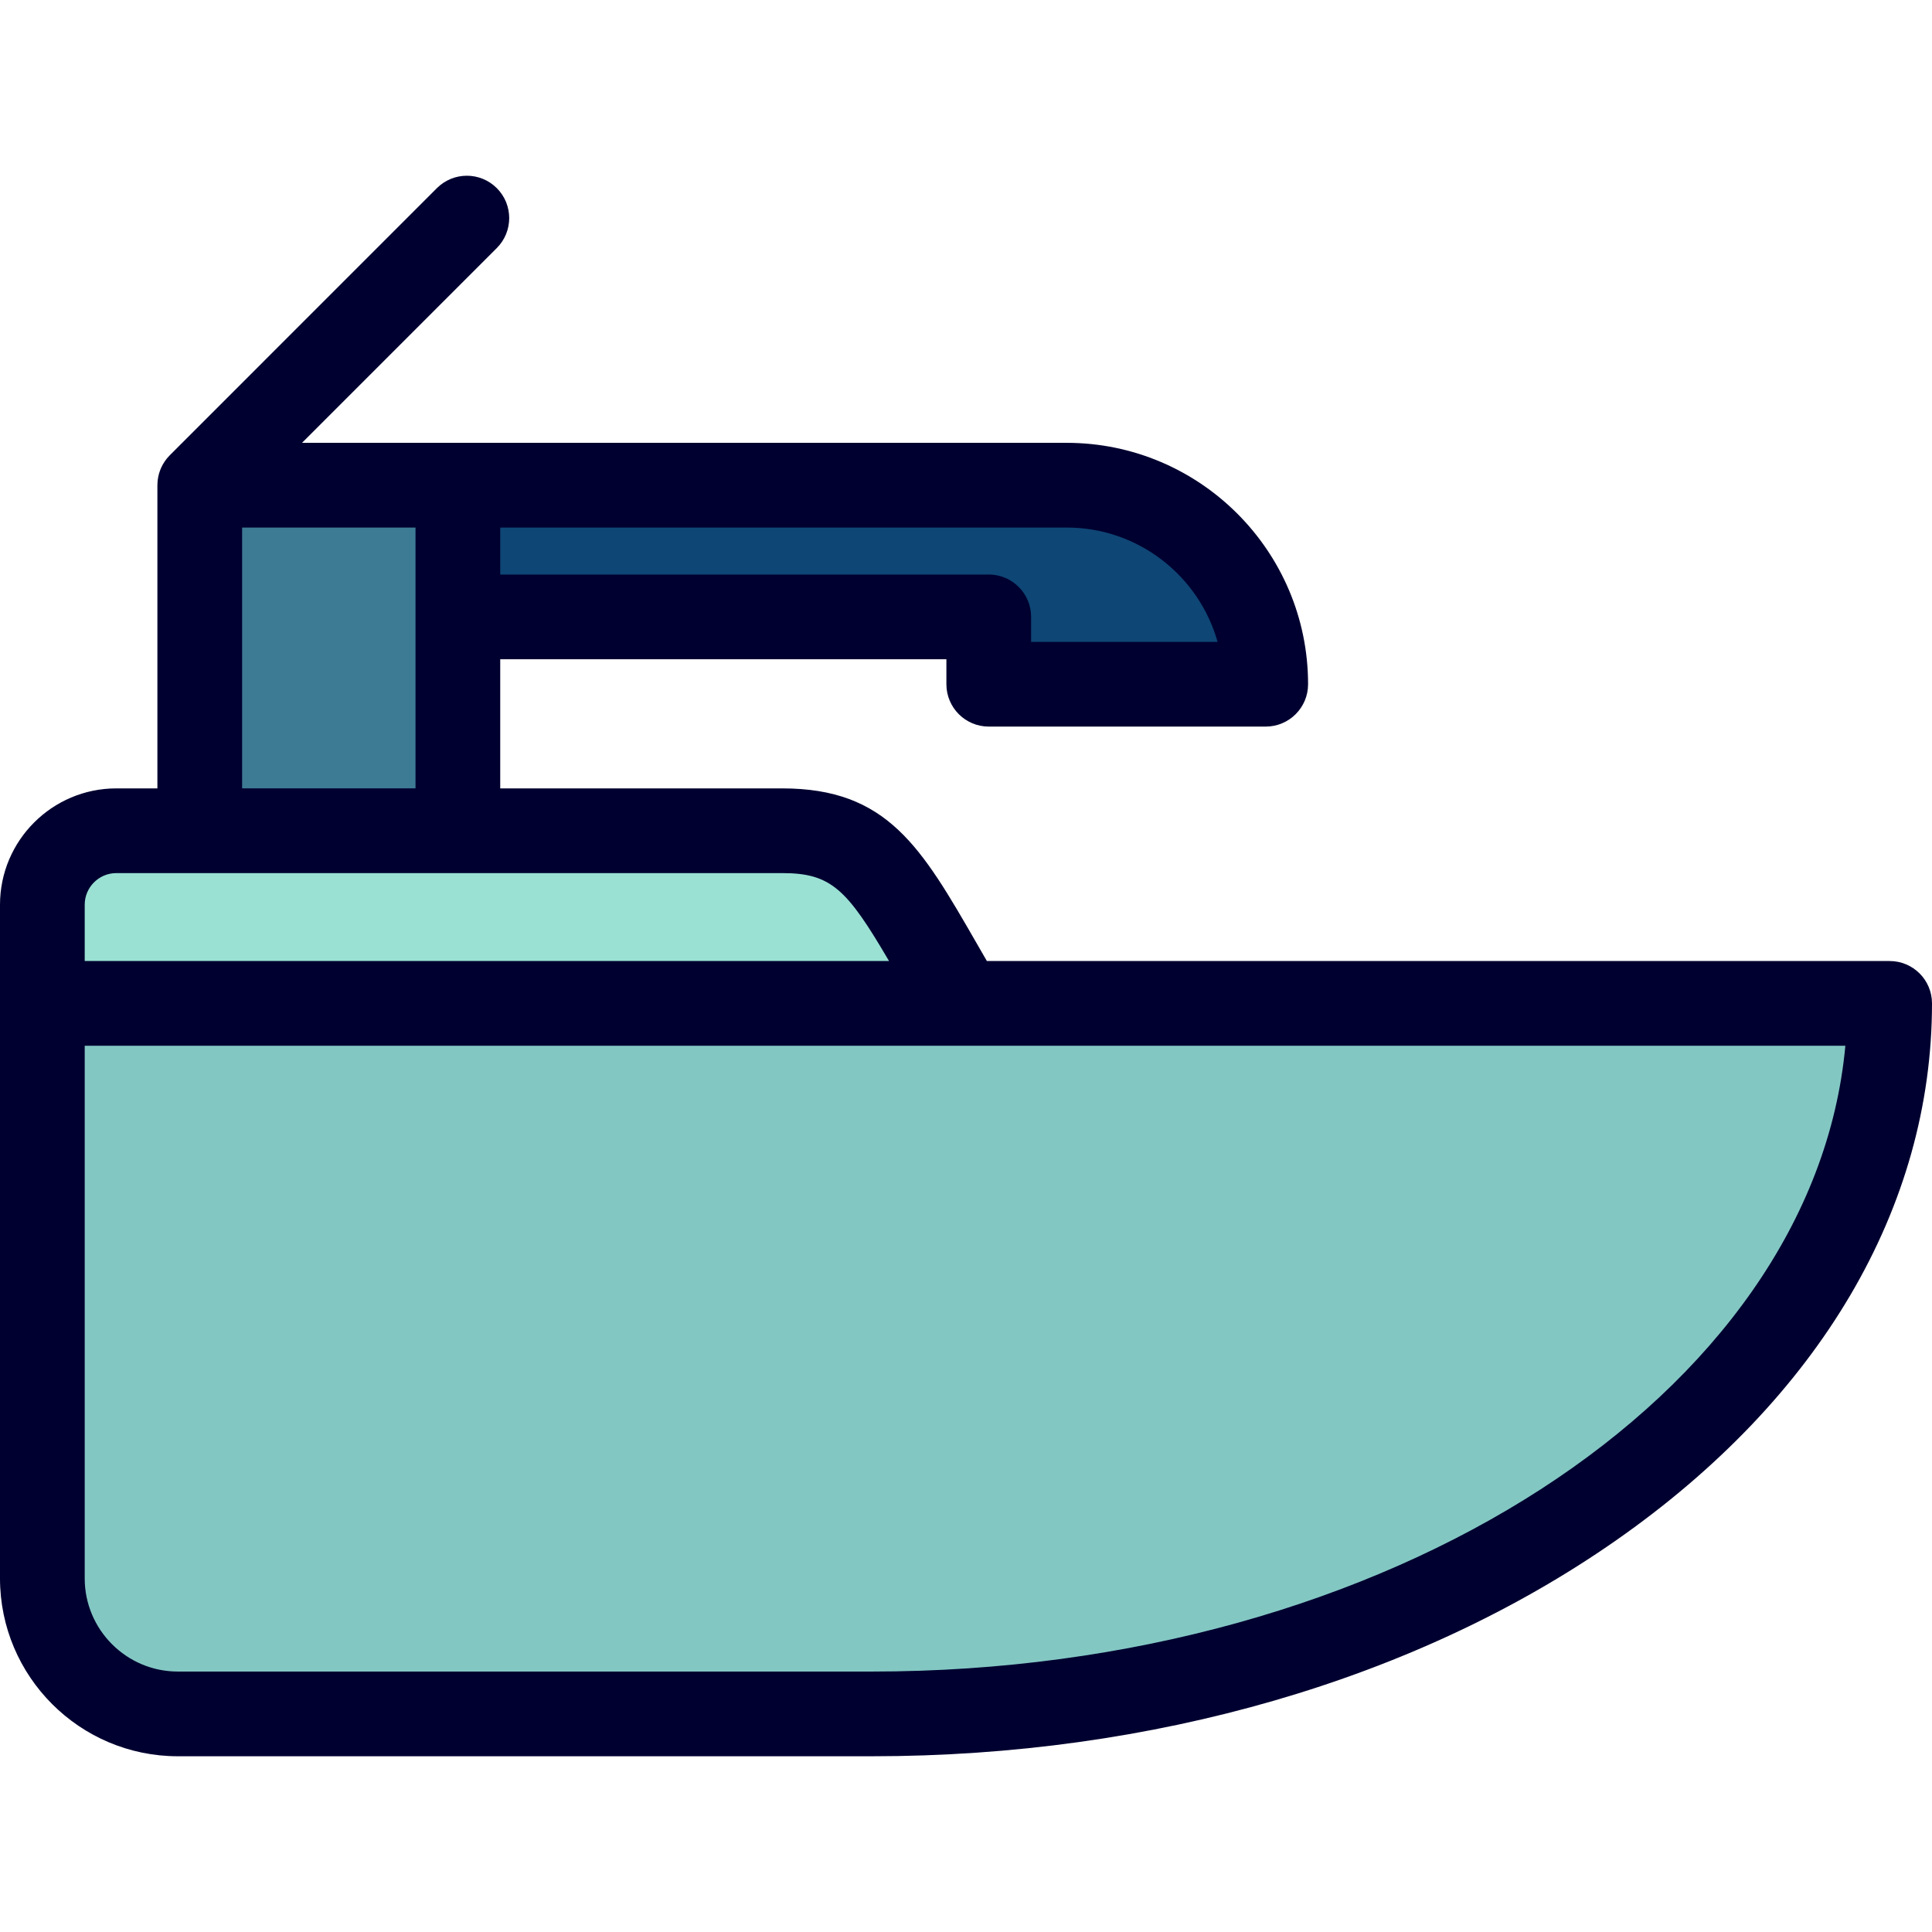
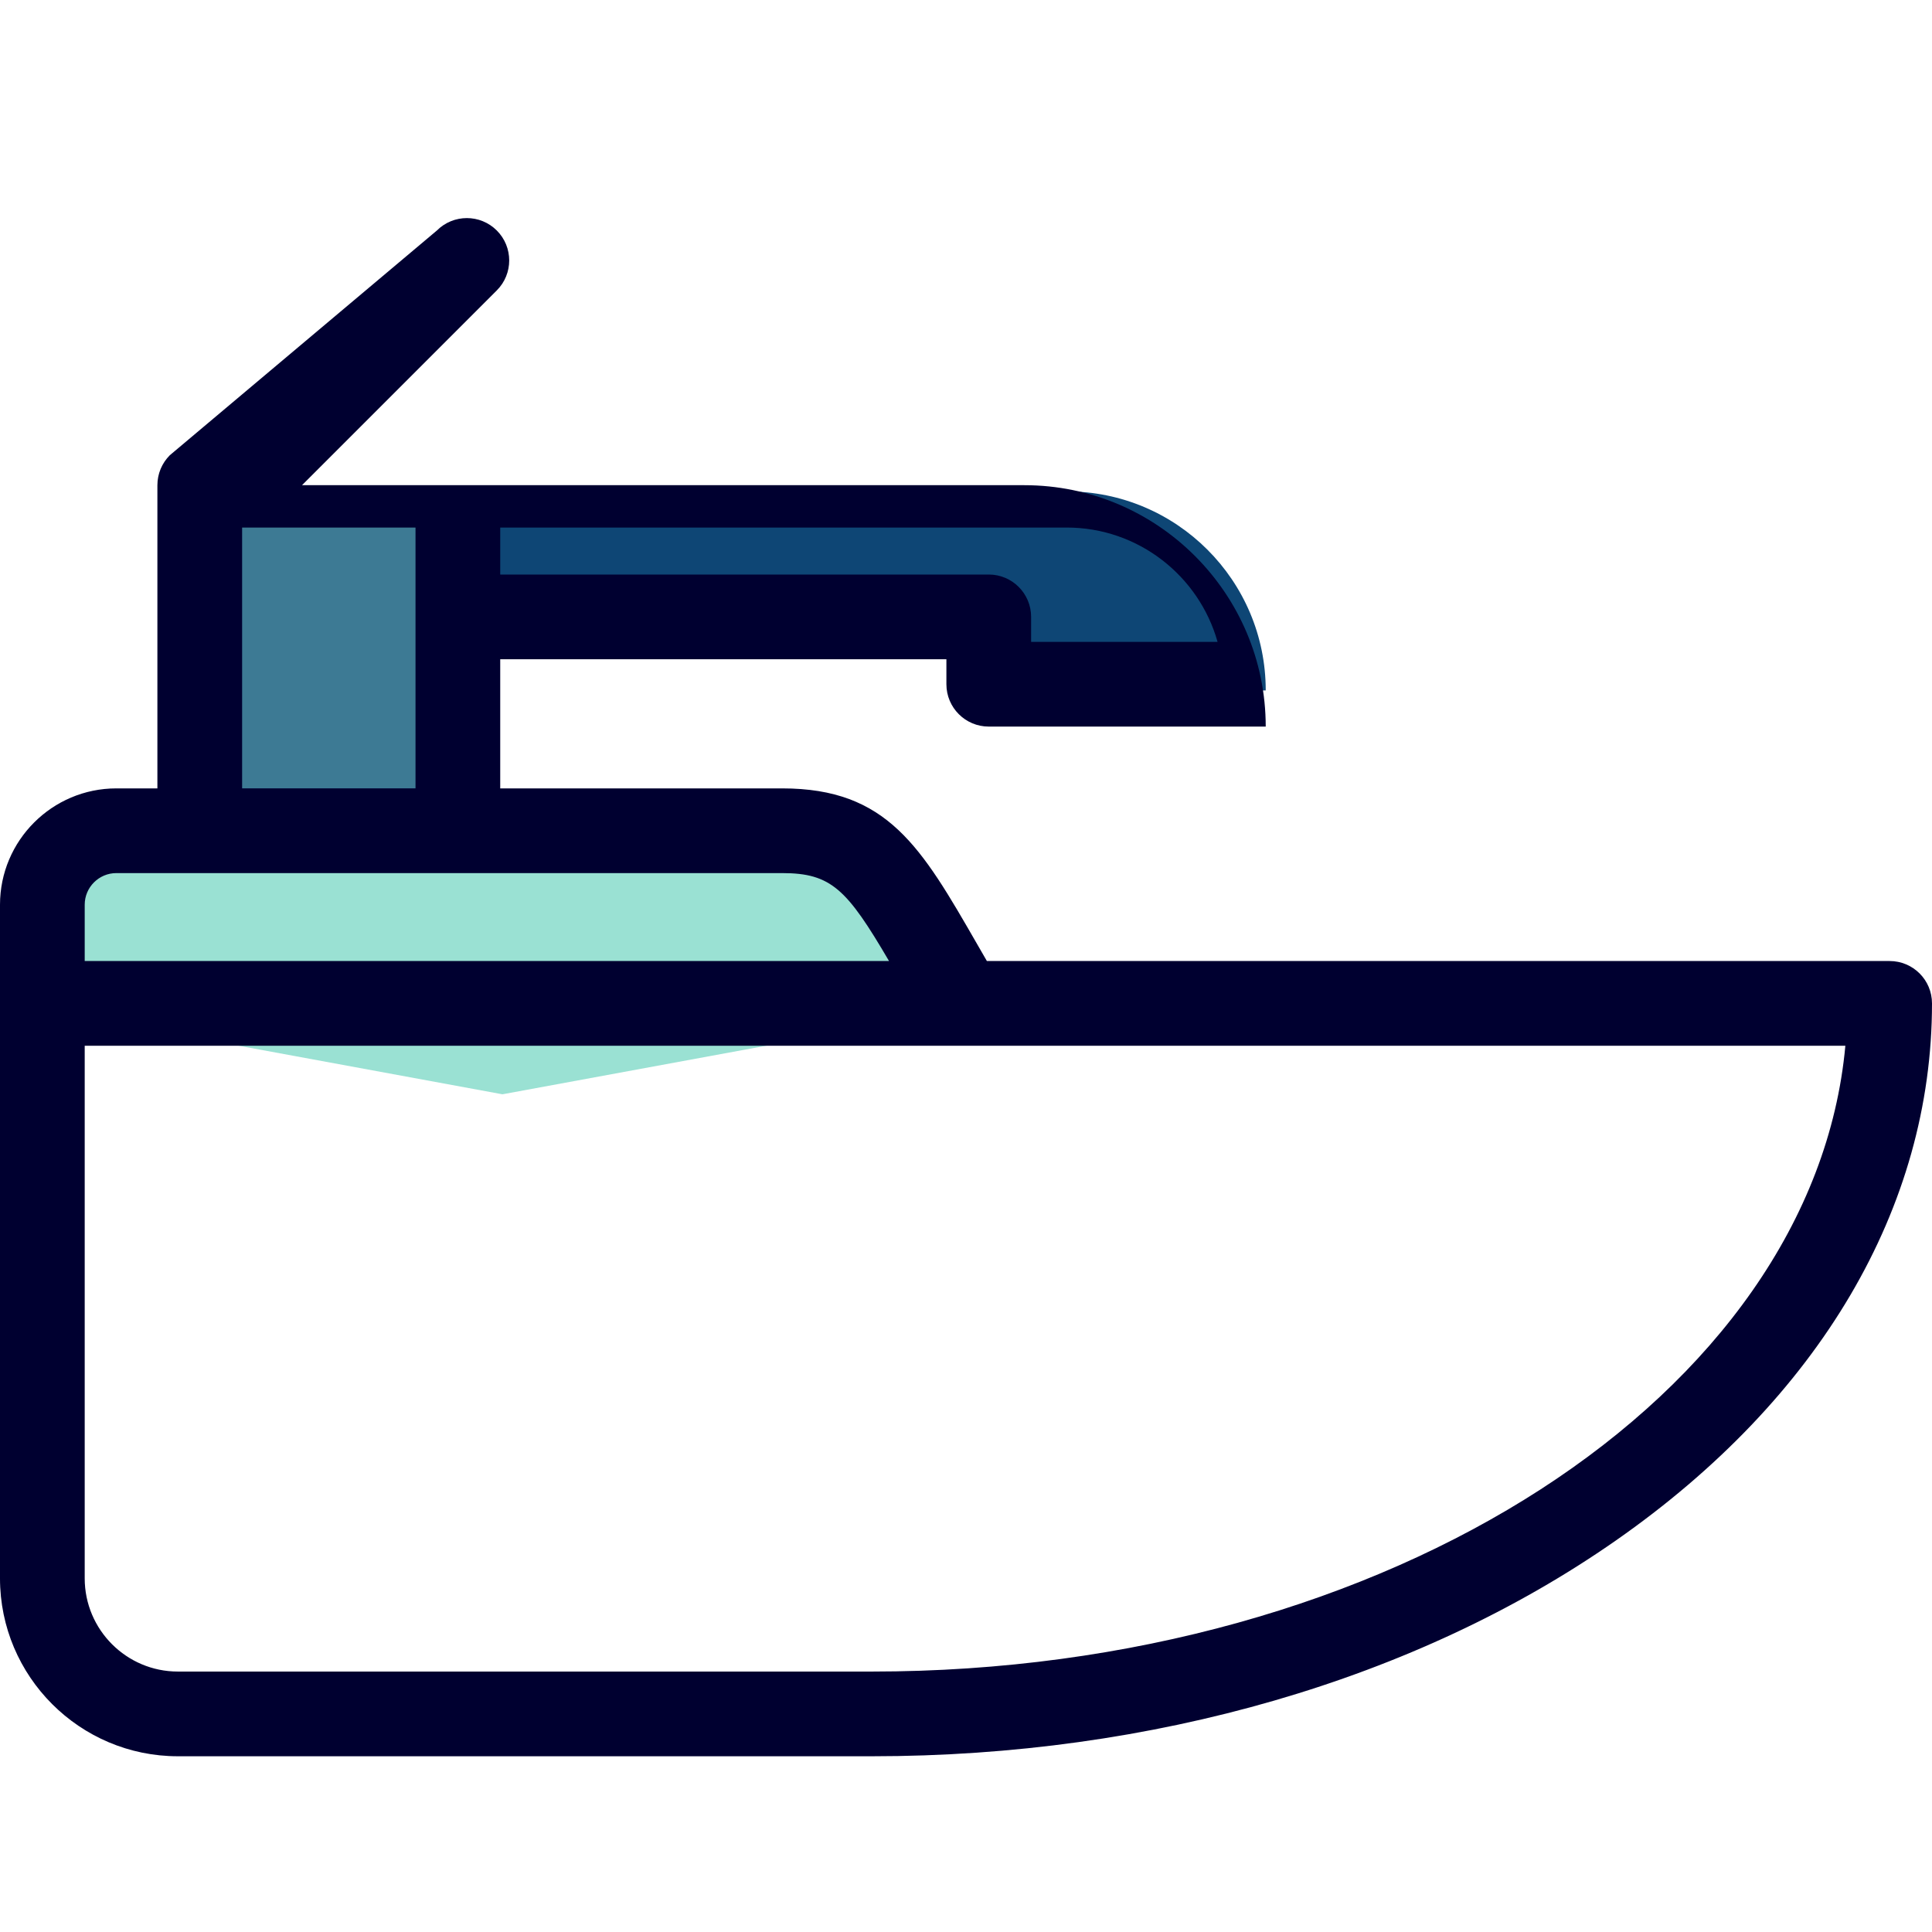
<svg xmlns="http://www.w3.org/2000/svg" version="1.1" id="Layer_1" viewBox="0 0 511.999 511.999" xml:space="preserve">
  <path style="fill:#0E4675;" d="M335.431,182.97c0-29.131-23.615-52.747-52.746-52.747H121.34l-22.449,34.899H262.03v17.847h73.4  V182.97z" />
  <rect x="52.935" y="130.227" style="fill:#3D7A94;" width="68.402" height="114.018" />
  <path style="fill:#9AE1D3;" d="M207.288,221.798H30.833c-10.829,0-19.608,8.779-19.608,19.608v26.143l121.928,22.449l121.928-22.449  C236.351,235.663,231.414,221.798,207.288,221.798z" />
-   <path style="fill:#83C7C3;" d="M11.225,419.929c0,19.837,16.081,35.918,35.918,35.918h183.936  c148.949,0,269.696-84.304,269.696-188.297H11.225C11.225,316.817,11.225,419.929,11.225,419.929z" />
-   <path style="fill:#000030;" d="M500.775,254.682H261.534c-0.877-1.515-1.725-2.99-2.545-4.413  c-14.832-25.778-23.786-41.338-51.702-41.338h-74.723v-34.226h118.241v6.622c0,6.199,5.026,11.225,11.224,11.225h73.4  c6.199,0,11.225-5.025,11.225-11.225c0-35.274-28.697-63.972-63.975-63.972H121.341c-0.003,0-0.007,0-0.011,0H80.037l51.621-51.621  c4.383-4.383,4.383-11.491,0-15.875c-4.384-4.383-11.489-4.383-15.875,0L45,120.643c-0.043,0.043-0.079,0.09-0.12,0.132  c-0.214,0.221-0.424,0.448-0.62,0.686c-0.12,0.146-0.226,0.3-0.337,0.45c-0.107,0.144-0.218,0.283-0.318,0.432  c-0.114,0.171-0.213,0.348-0.318,0.523c-0.083,0.139-0.171,0.275-0.248,0.419c-0.094,0.176-0.174,0.357-0.258,0.537  c-0.072,0.153-0.148,0.303-0.213,0.459c-0.072,0.174-0.13,0.351-0.193,0.529c-0.061,0.169-0.126,0.336-0.178,0.508  c-0.054,0.176-0.093,0.356-0.138,0.535c-0.044,0.177-0.093,0.351-0.129,0.531c-0.042,0.208-0.066,0.418-0.095,0.627  c-0.021,0.153-0.051,0.304-0.066,0.459c-0.037,0.37-0.056,0.743-0.056,1.115v80.346H30.831C13.831,208.93,0,222.761,0,239.763  v26.143v152.378c0,25.995,21.148,47.143,47.143,47.143h183.936c74.315,0,144.323-20.304,197.129-57.172  c54.035-37.724,83.791-88.278,83.791-142.349C512,259.707,506.974,254.682,500.775,254.682z M282.685,139.804  c19.008,0,35.073,12.837,39.981,30.298h-49.41v-6.622c0-6.199-5.025-11.225-11.224-11.225H132.566v-12.451  C132.566,139.804,282.685,139.804,282.685,139.804z M64.163,139.804h45.953v23.675v45.45H64.163V139.804z M30.833,231.379h176.456  c13.007,0,17.16,4.277,28.313,23.302H22.449v-14.918C22.449,235.14,26.21,231.379,30.833,231.379z M231.079,442.978H47.143  c-13.616,0-24.694-11.077-24.694-24.694V277.131h232.618c0.009,0,0.017,0.001,0.026,0.001s0.017-0.001,0.025-0.001h233.92  C480.552,369.555,368.095,442.978,231.079,442.978z" />
+   <path style="fill:#000030;" d="M500.775,254.682H261.534c-0.877-1.515-1.725-2.99-2.545-4.413  c-14.832-25.778-23.786-41.338-51.702-41.338h-74.723v-34.226h118.241v6.622c0,6.199,5.026,11.225,11.224,11.225h73.4  c0-35.274-28.697-63.972-63.975-63.972H121.341c-0.003,0-0.007,0-0.011,0H80.037l51.621-51.621  c4.383-4.383,4.383-11.491,0-15.875c-4.384-4.383-11.489-4.383-15.875,0L45,120.643c-0.043,0.043-0.079,0.09-0.12,0.132  c-0.214,0.221-0.424,0.448-0.62,0.686c-0.12,0.146-0.226,0.3-0.337,0.45c-0.107,0.144-0.218,0.283-0.318,0.432  c-0.114,0.171-0.213,0.348-0.318,0.523c-0.083,0.139-0.171,0.275-0.248,0.419c-0.094,0.176-0.174,0.357-0.258,0.537  c-0.072,0.153-0.148,0.303-0.213,0.459c-0.072,0.174-0.13,0.351-0.193,0.529c-0.061,0.169-0.126,0.336-0.178,0.508  c-0.054,0.176-0.093,0.356-0.138,0.535c-0.044,0.177-0.093,0.351-0.129,0.531c-0.042,0.208-0.066,0.418-0.095,0.627  c-0.021,0.153-0.051,0.304-0.066,0.459c-0.037,0.37-0.056,0.743-0.056,1.115v80.346H30.831C13.831,208.93,0,222.761,0,239.763  v26.143v152.378c0,25.995,21.148,47.143,47.143,47.143h183.936c74.315,0,144.323-20.304,197.129-57.172  c54.035-37.724,83.791-88.278,83.791-142.349C512,259.707,506.974,254.682,500.775,254.682z M282.685,139.804  c19.008,0,35.073,12.837,39.981,30.298h-49.41v-6.622c0-6.199-5.025-11.225-11.224-11.225H132.566v-12.451  C132.566,139.804,282.685,139.804,282.685,139.804z M64.163,139.804h45.953v23.675v45.45H64.163V139.804z M30.833,231.379h176.456  c13.007,0,17.16,4.277,28.313,23.302H22.449v-14.918C22.449,235.14,26.21,231.379,30.833,231.379z M231.079,442.978H47.143  c-13.616,0-24.694-11.077-24.694-24.694V277.131h232.618c0.009,0,0.017,0.001,0.026,0.001s0.017-0.001,0.025-0.001h233.92  C480.552,369.555,368.095,442.978,231.079,442.978z" />
</svg>